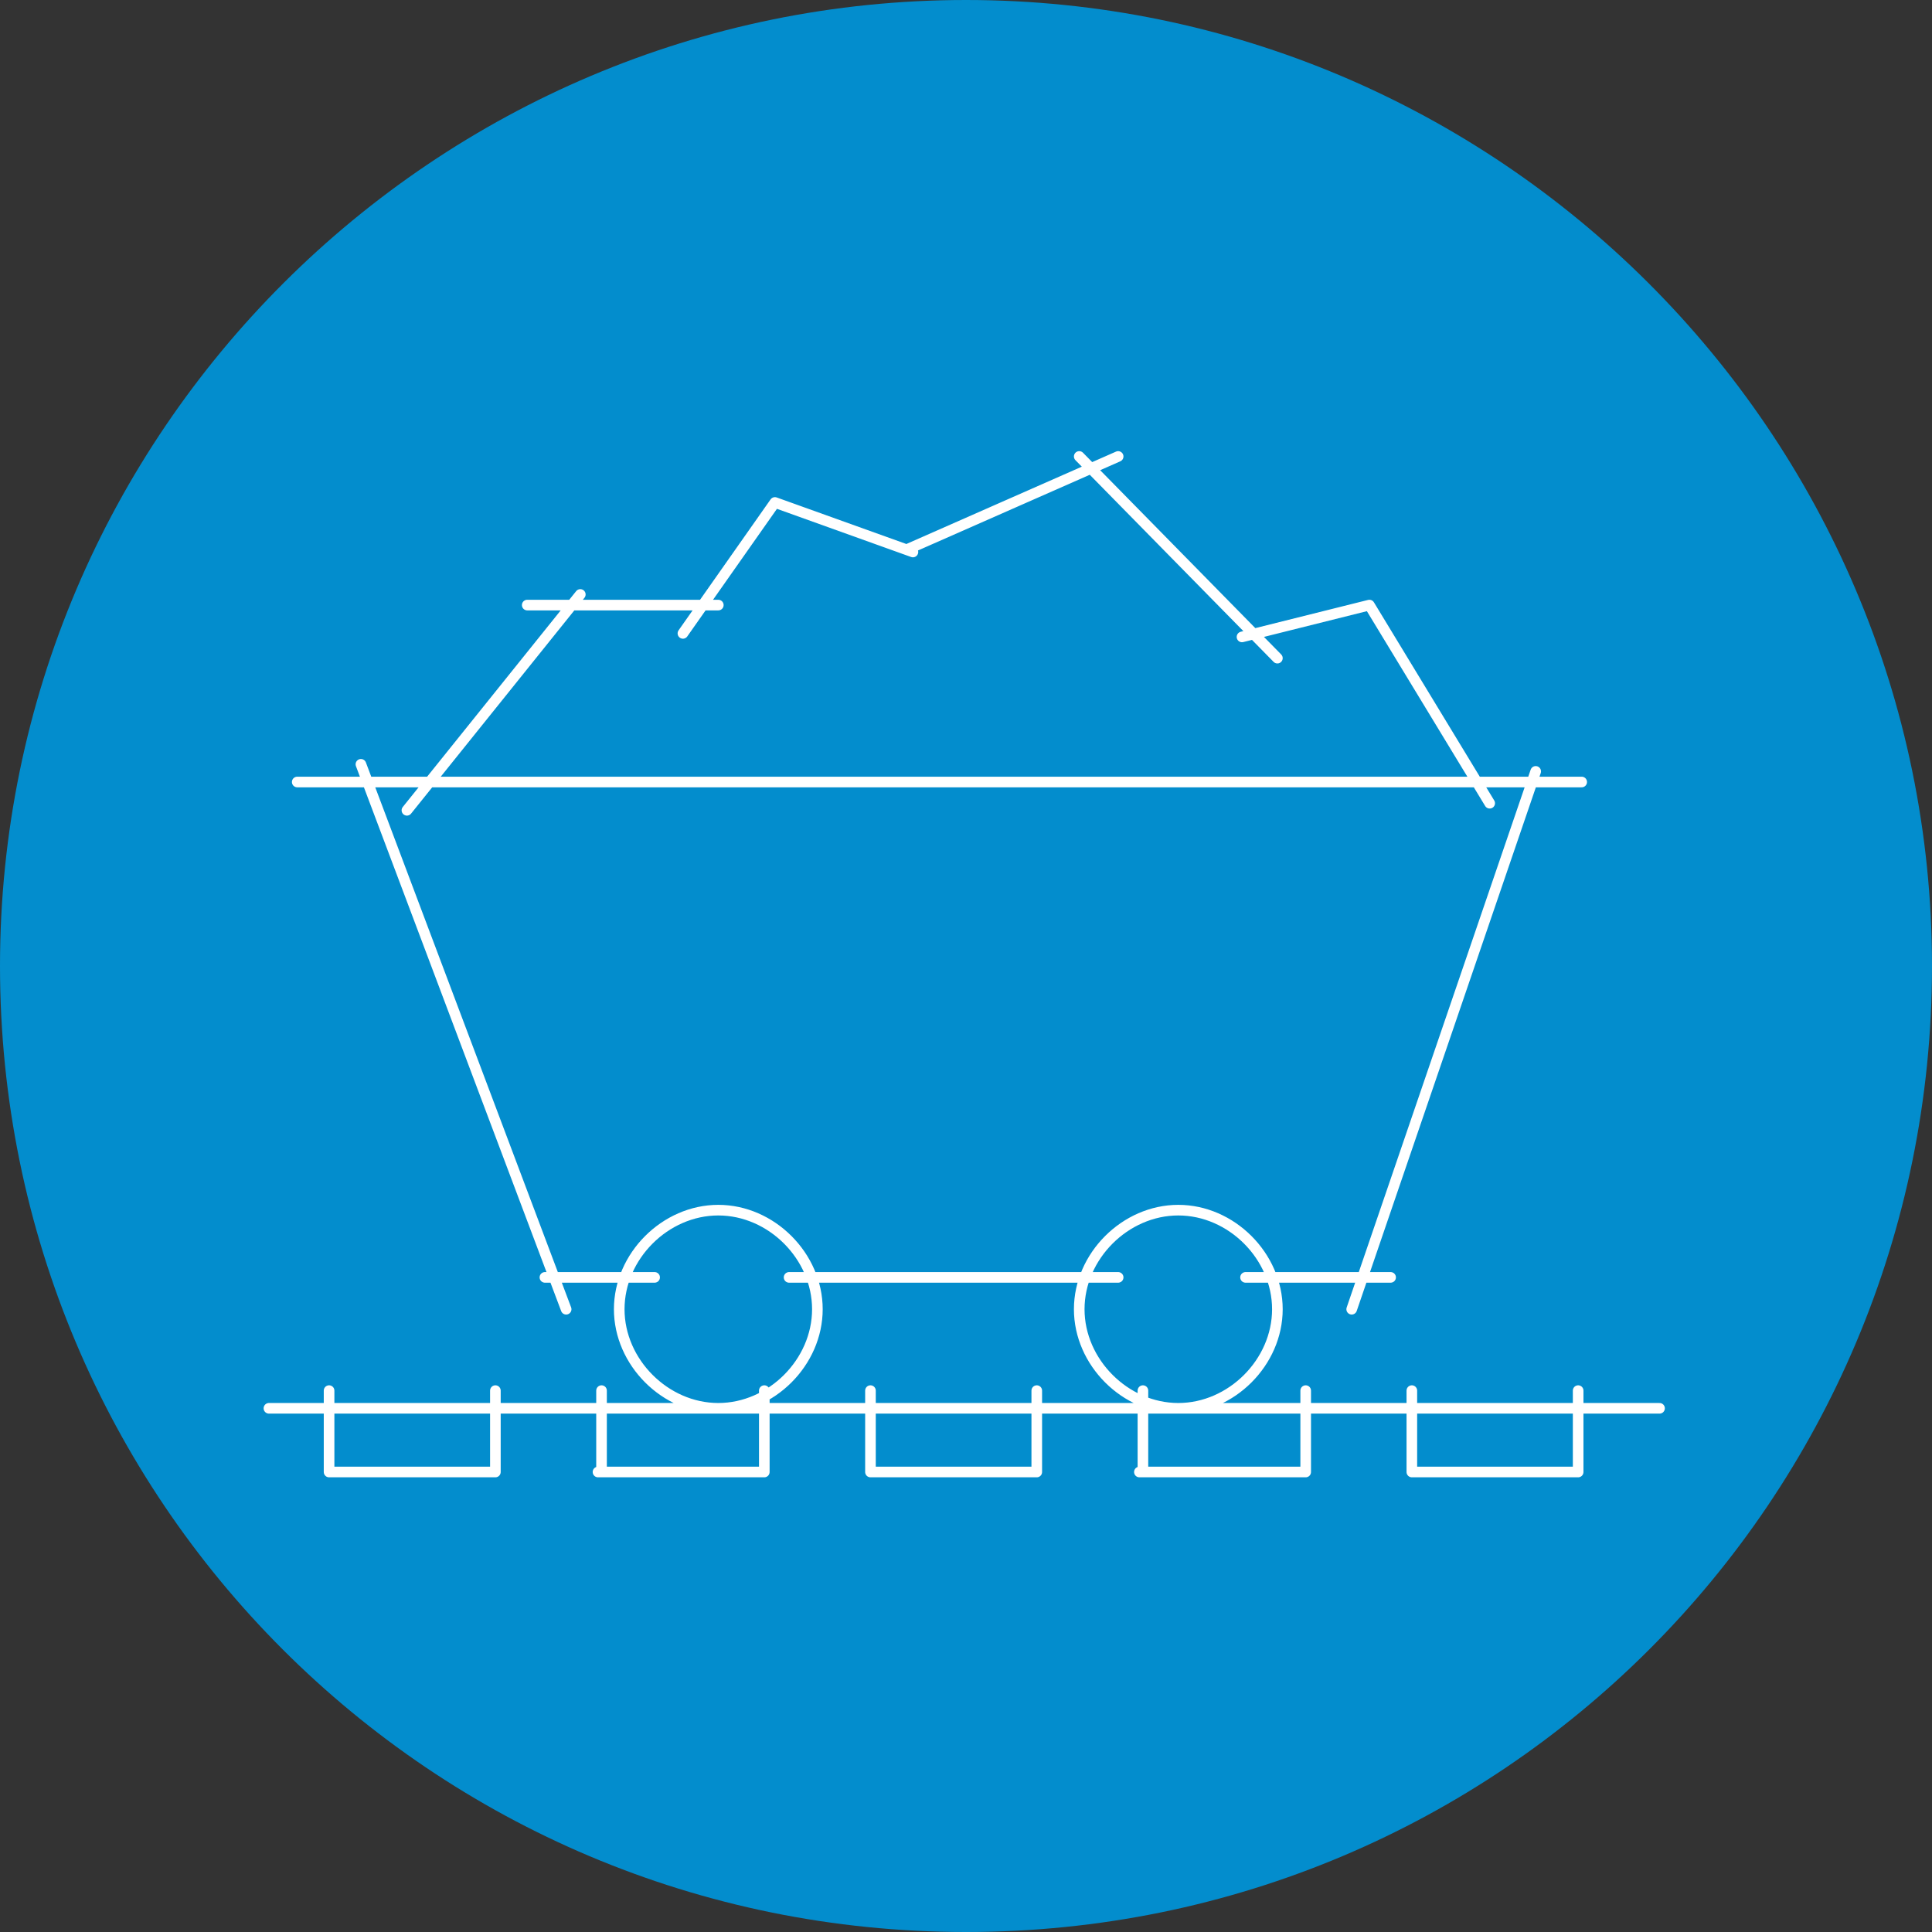
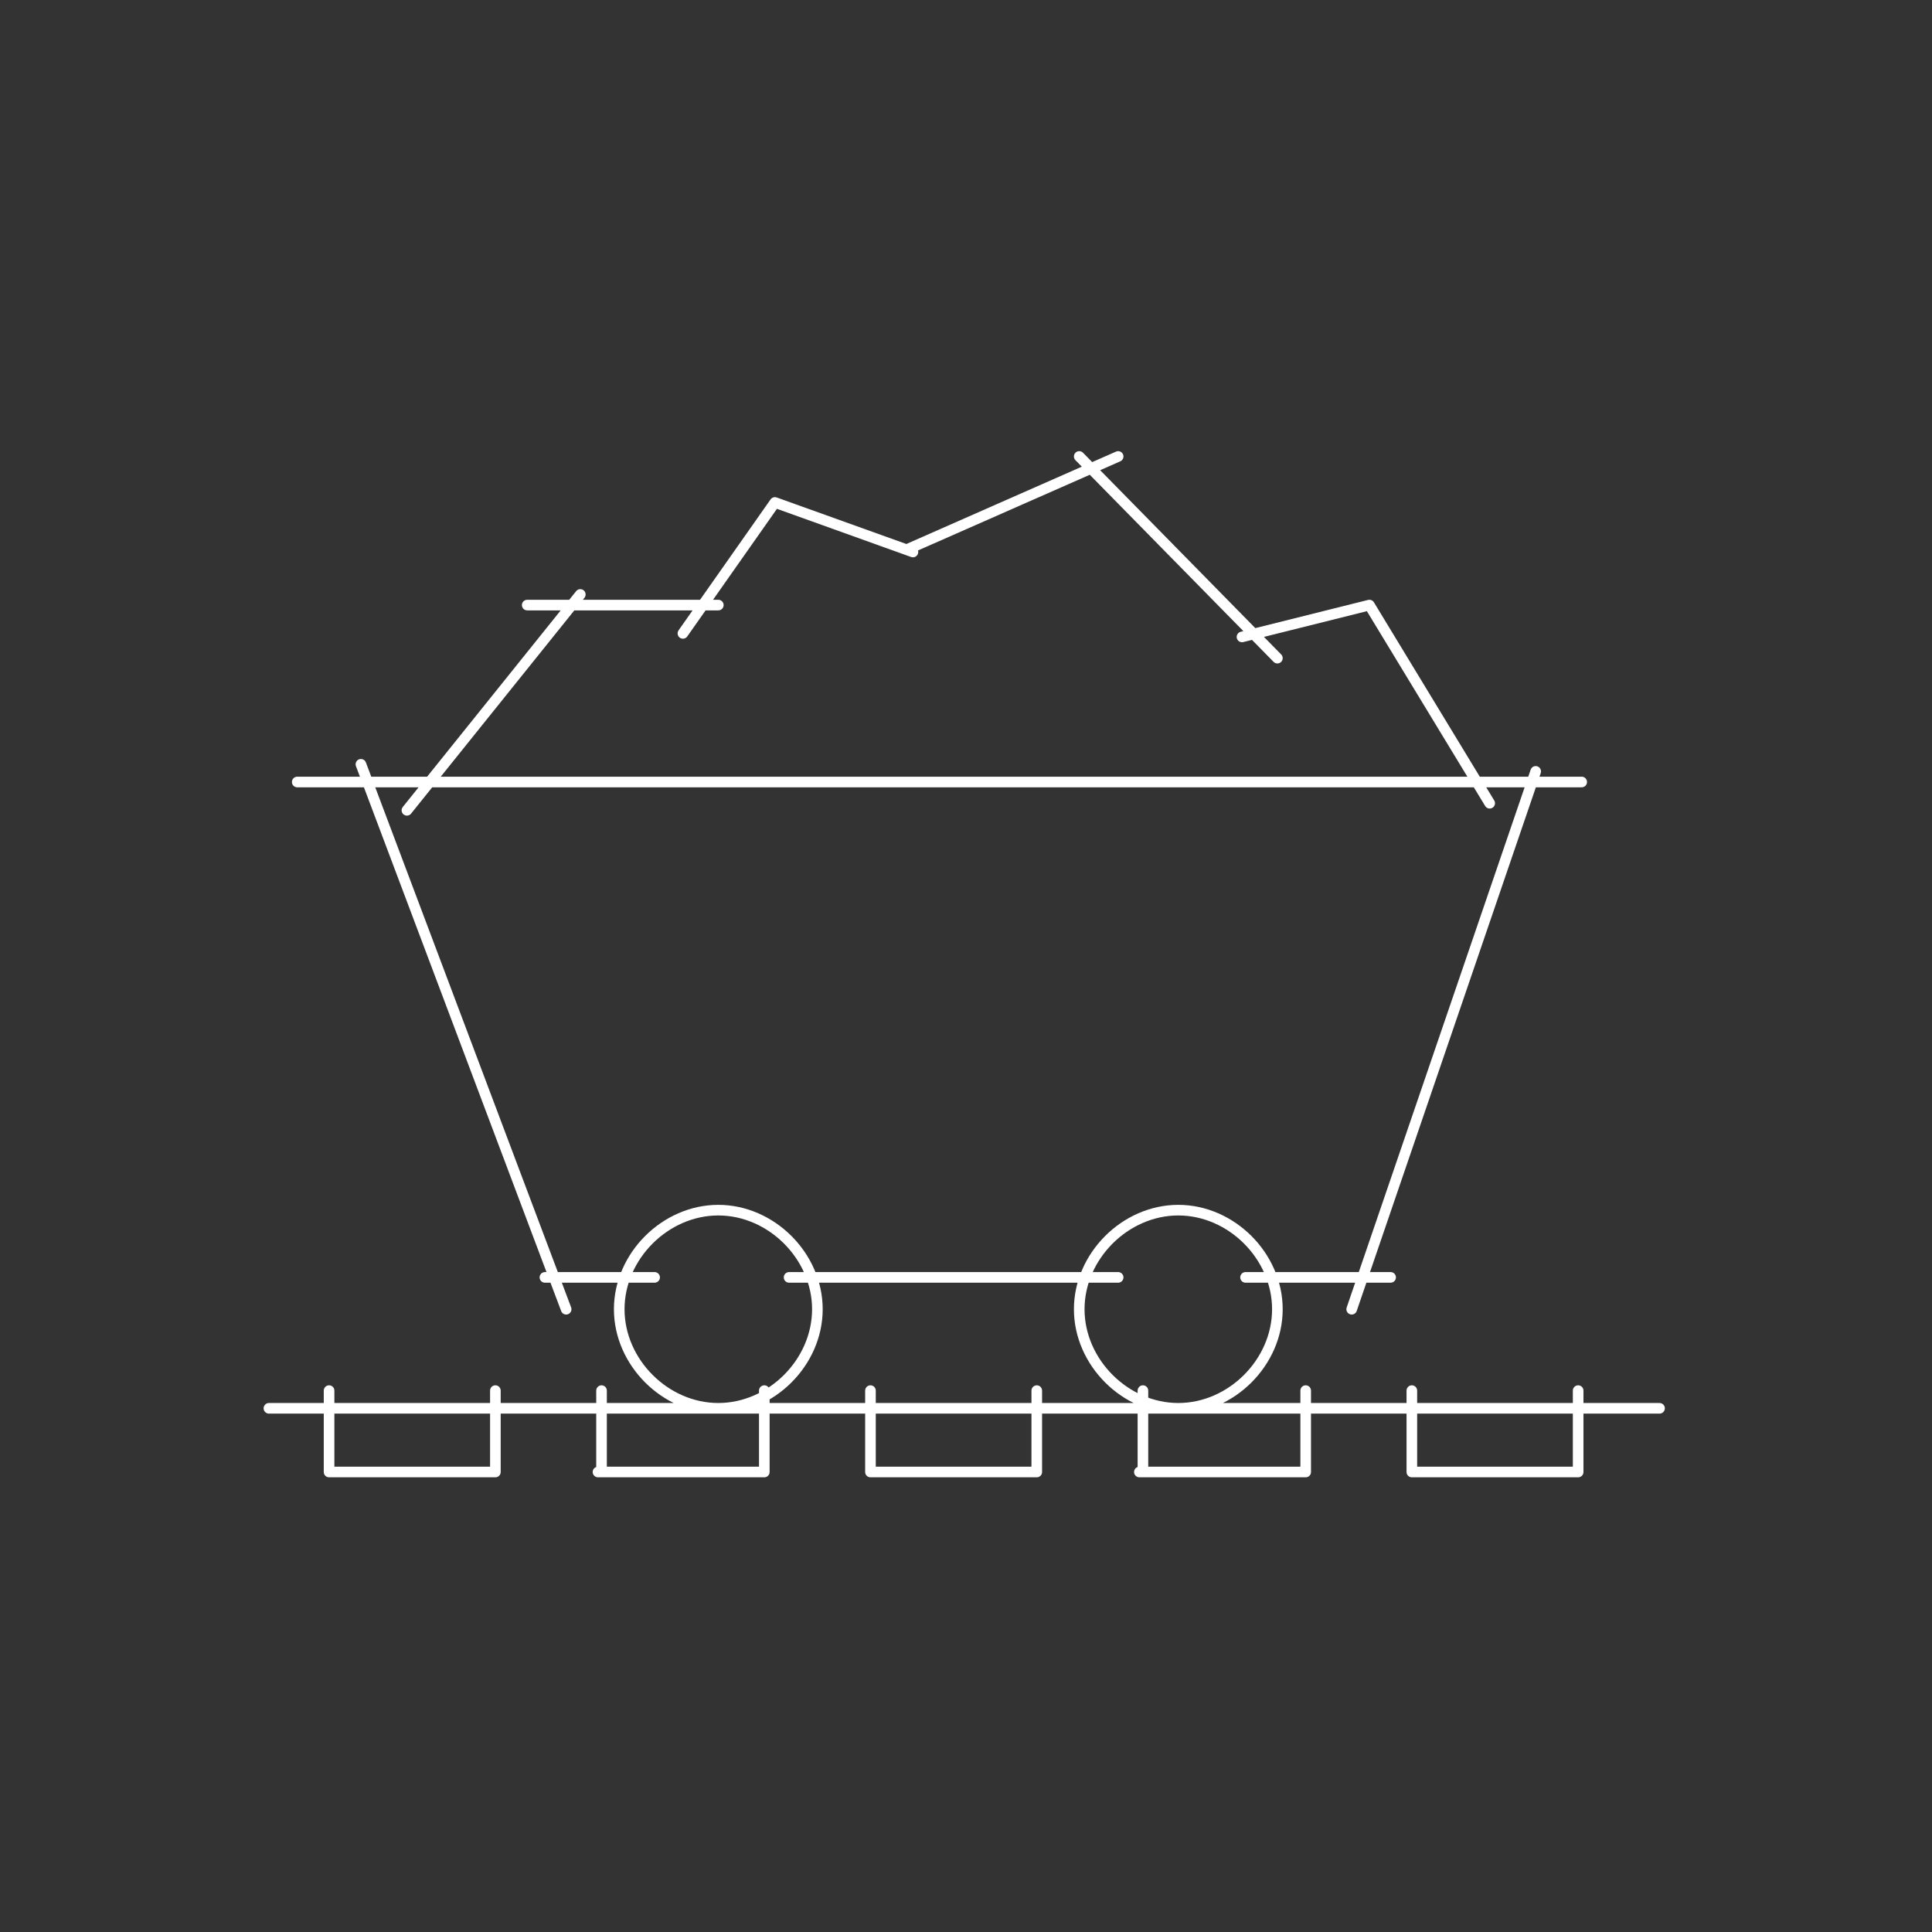
<svg xmlns="http://www.w3.org/2000/svg" id="Layer_2" viewBox="0 0 54.6 54.6">
  <rect x="0" y="0" width="54.6" height="54.6" fill="#333333" stroke="none" />
  <defs>
    <style>.cls-1{fill:#038dcd;}.cls-2{fill:none;stroke:#fff;stroke-linecap:round;stroke-miterlimit:10;stroke-width:.3px;}</style>
  </defs>
  <g id="Layer_1-2">
-     <path class="cls-1" d="M27.3,54.6c15.1,0,27.3-12.2,27.3-27.3S42.3,0,27.3,0,0,12.2,0,27.3s12.2,27.3,27.3,27.3" />
    <path class="cls-2" d="M44.6,39.3v2.3M44.6,41.6h-4.7M39.9,39.3v2.3M36.9,39.3v2.3M36.9,41.6h-4.7M32.3,39.3v2.3M29.3,39.3v2.3M29.3,41.6h-4.7M24.6,39.3v2.3M21.6,39.3v2.3M21.6,41.6h-4.7M17,39.3v2.3M14,39.3v2.3M14,41.6h-4.7M9.3,39.3v2.3M7.6,39.8h39.3M42.1,22.7l-3.4-5.6M38.7,17.1l-3.6.9M36.1,18.6l-5.6-5.7M31.6,12.9l-5.9,2.6M25.8,15.6l-3.9-1.4M21.9,14.2l-2.6,3.7M14.9,17.1h5.4M11.5,22.9l4.9-6.1M8.4,22.1h36.3M10.2,21.6l5.8,15.4M43.4,21.8l-5.2,15.2M35.2,36.1h4.1M22.3,36.1h9.3M15.4,36.1h3.1M36.1,37c0,1.5-1.3,2.8-2.8,2.8s-2.8-1.3-2.8-2.8,1.3-2.8,2.8-2.8,2.8,1.3,2.8,2.8ZM23.1,37c0,1.5-1.3,2.8-2.8,2.8s-2.8-1.3-2.8-2.8,1.3-2.8,2.8-2.8,2.8,1.3,2.8,2.8Z" />
  </g>
</svg>